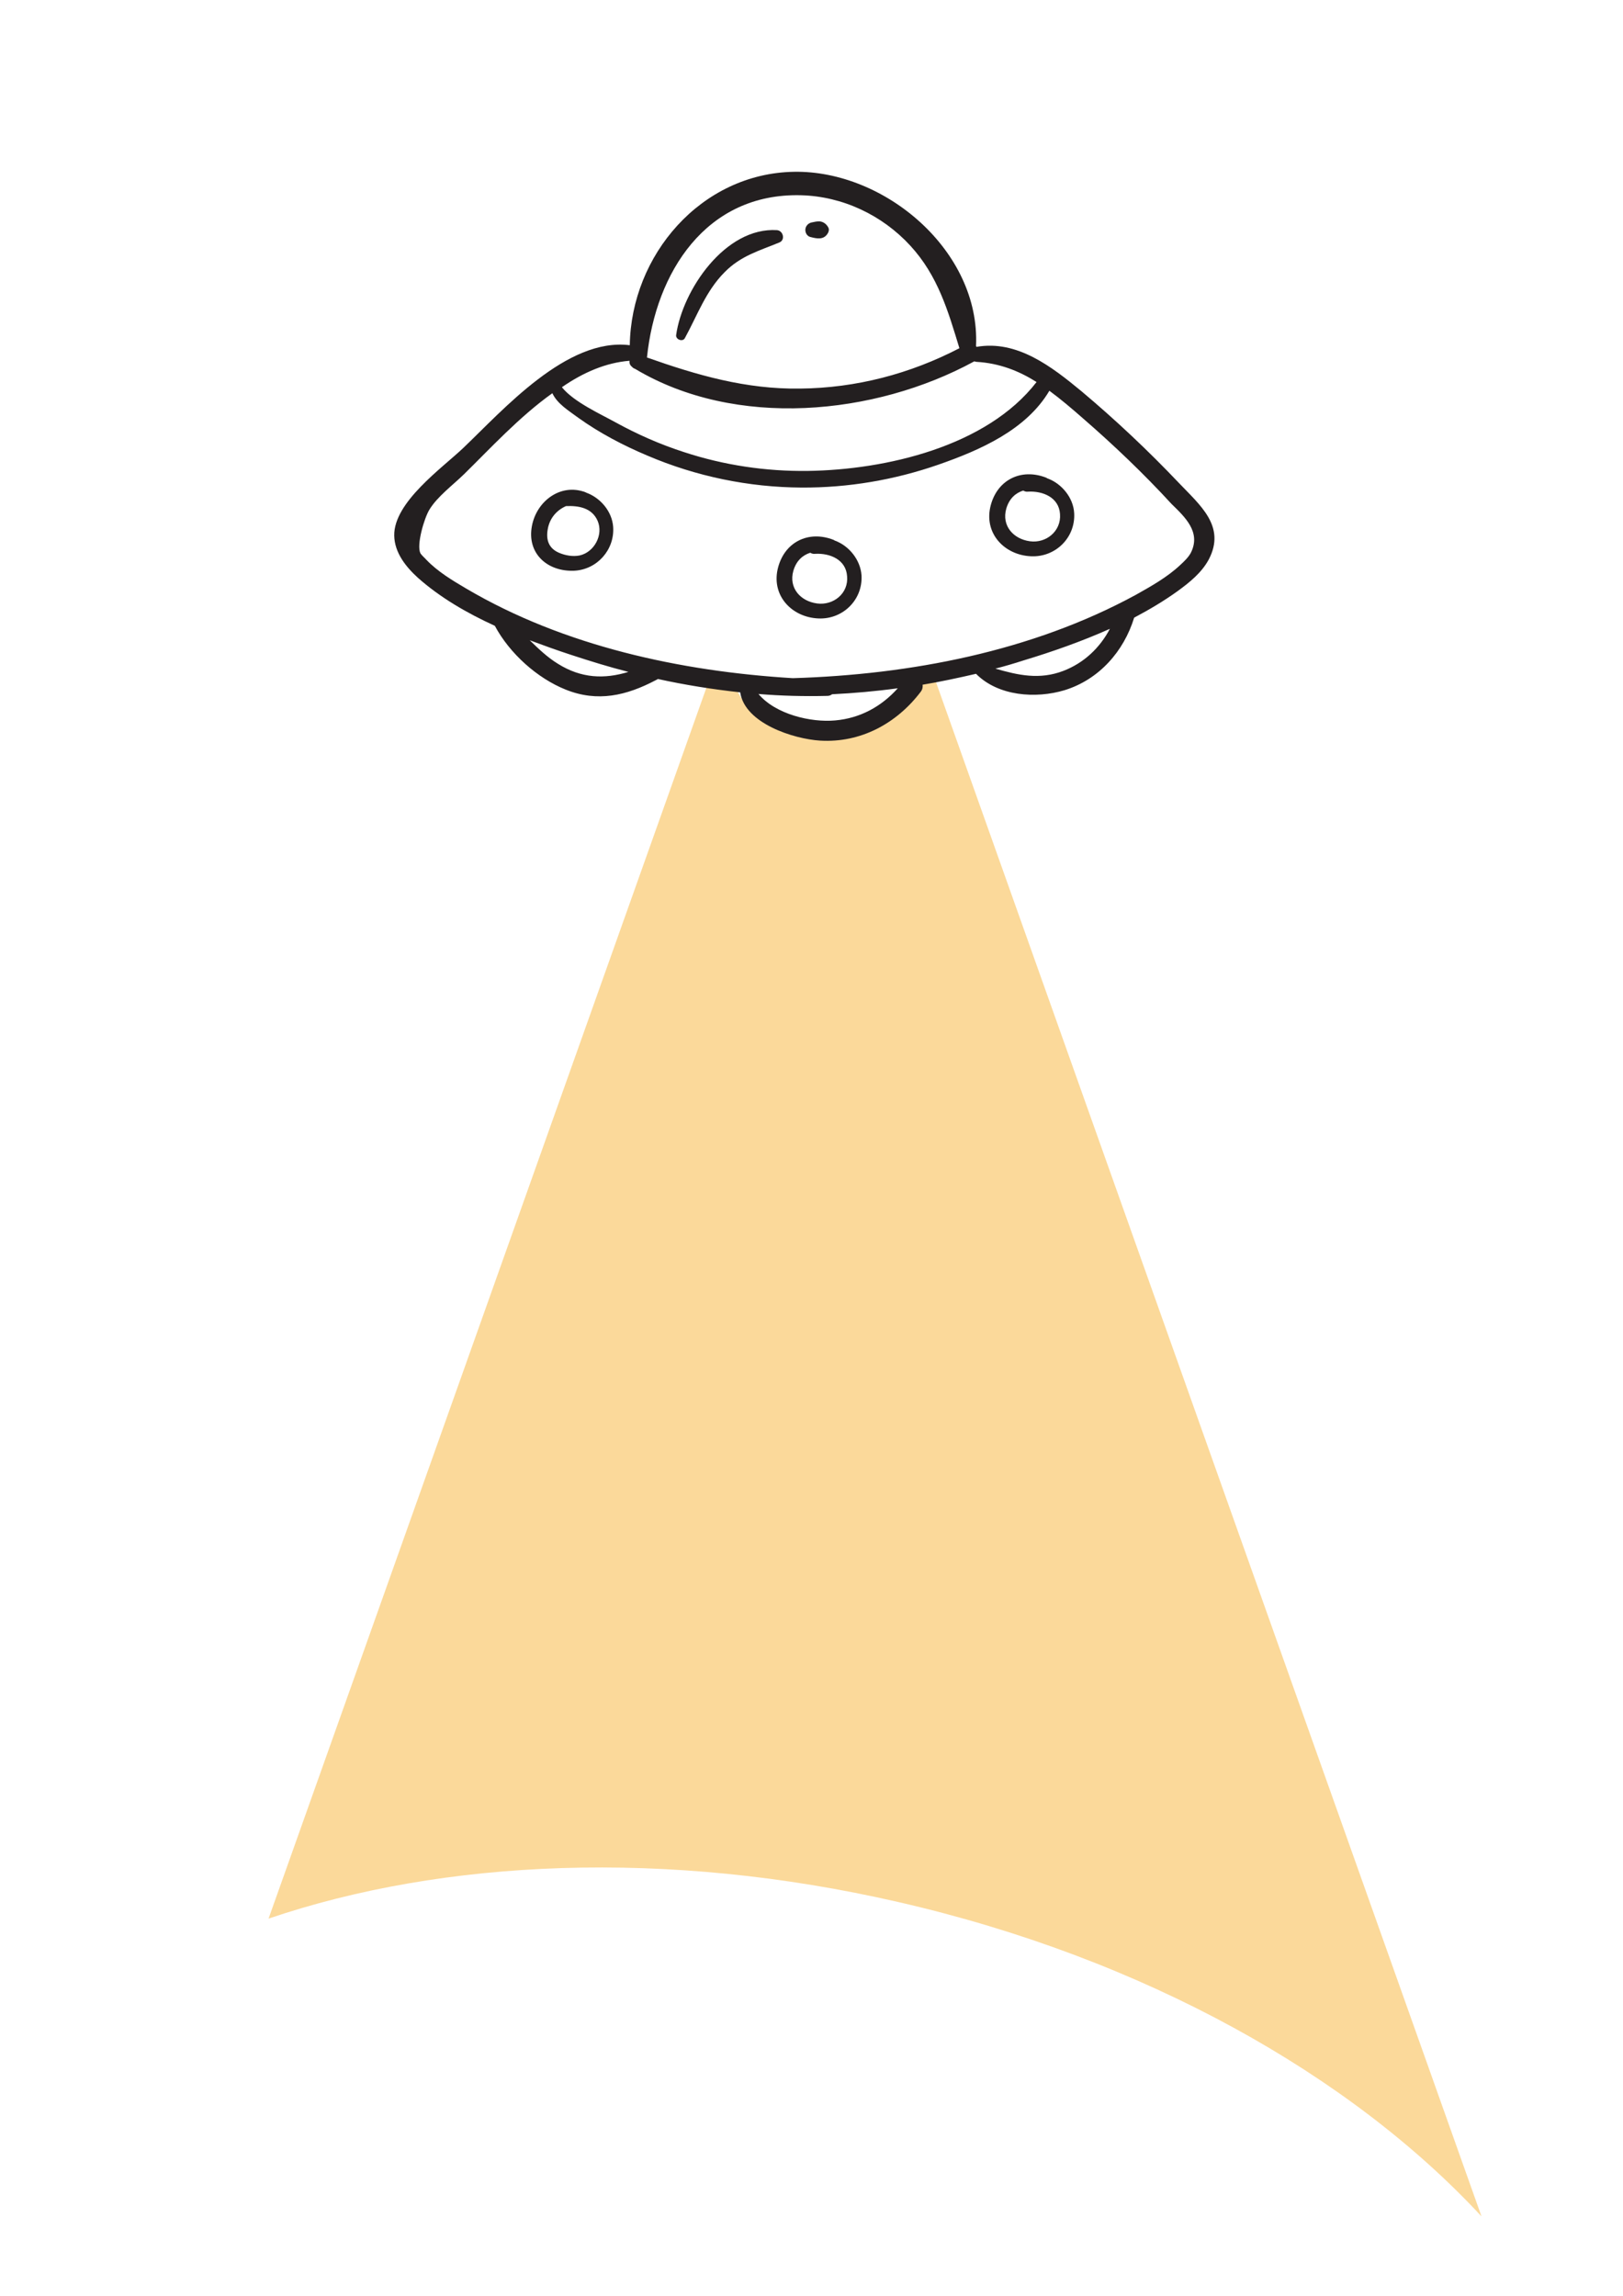
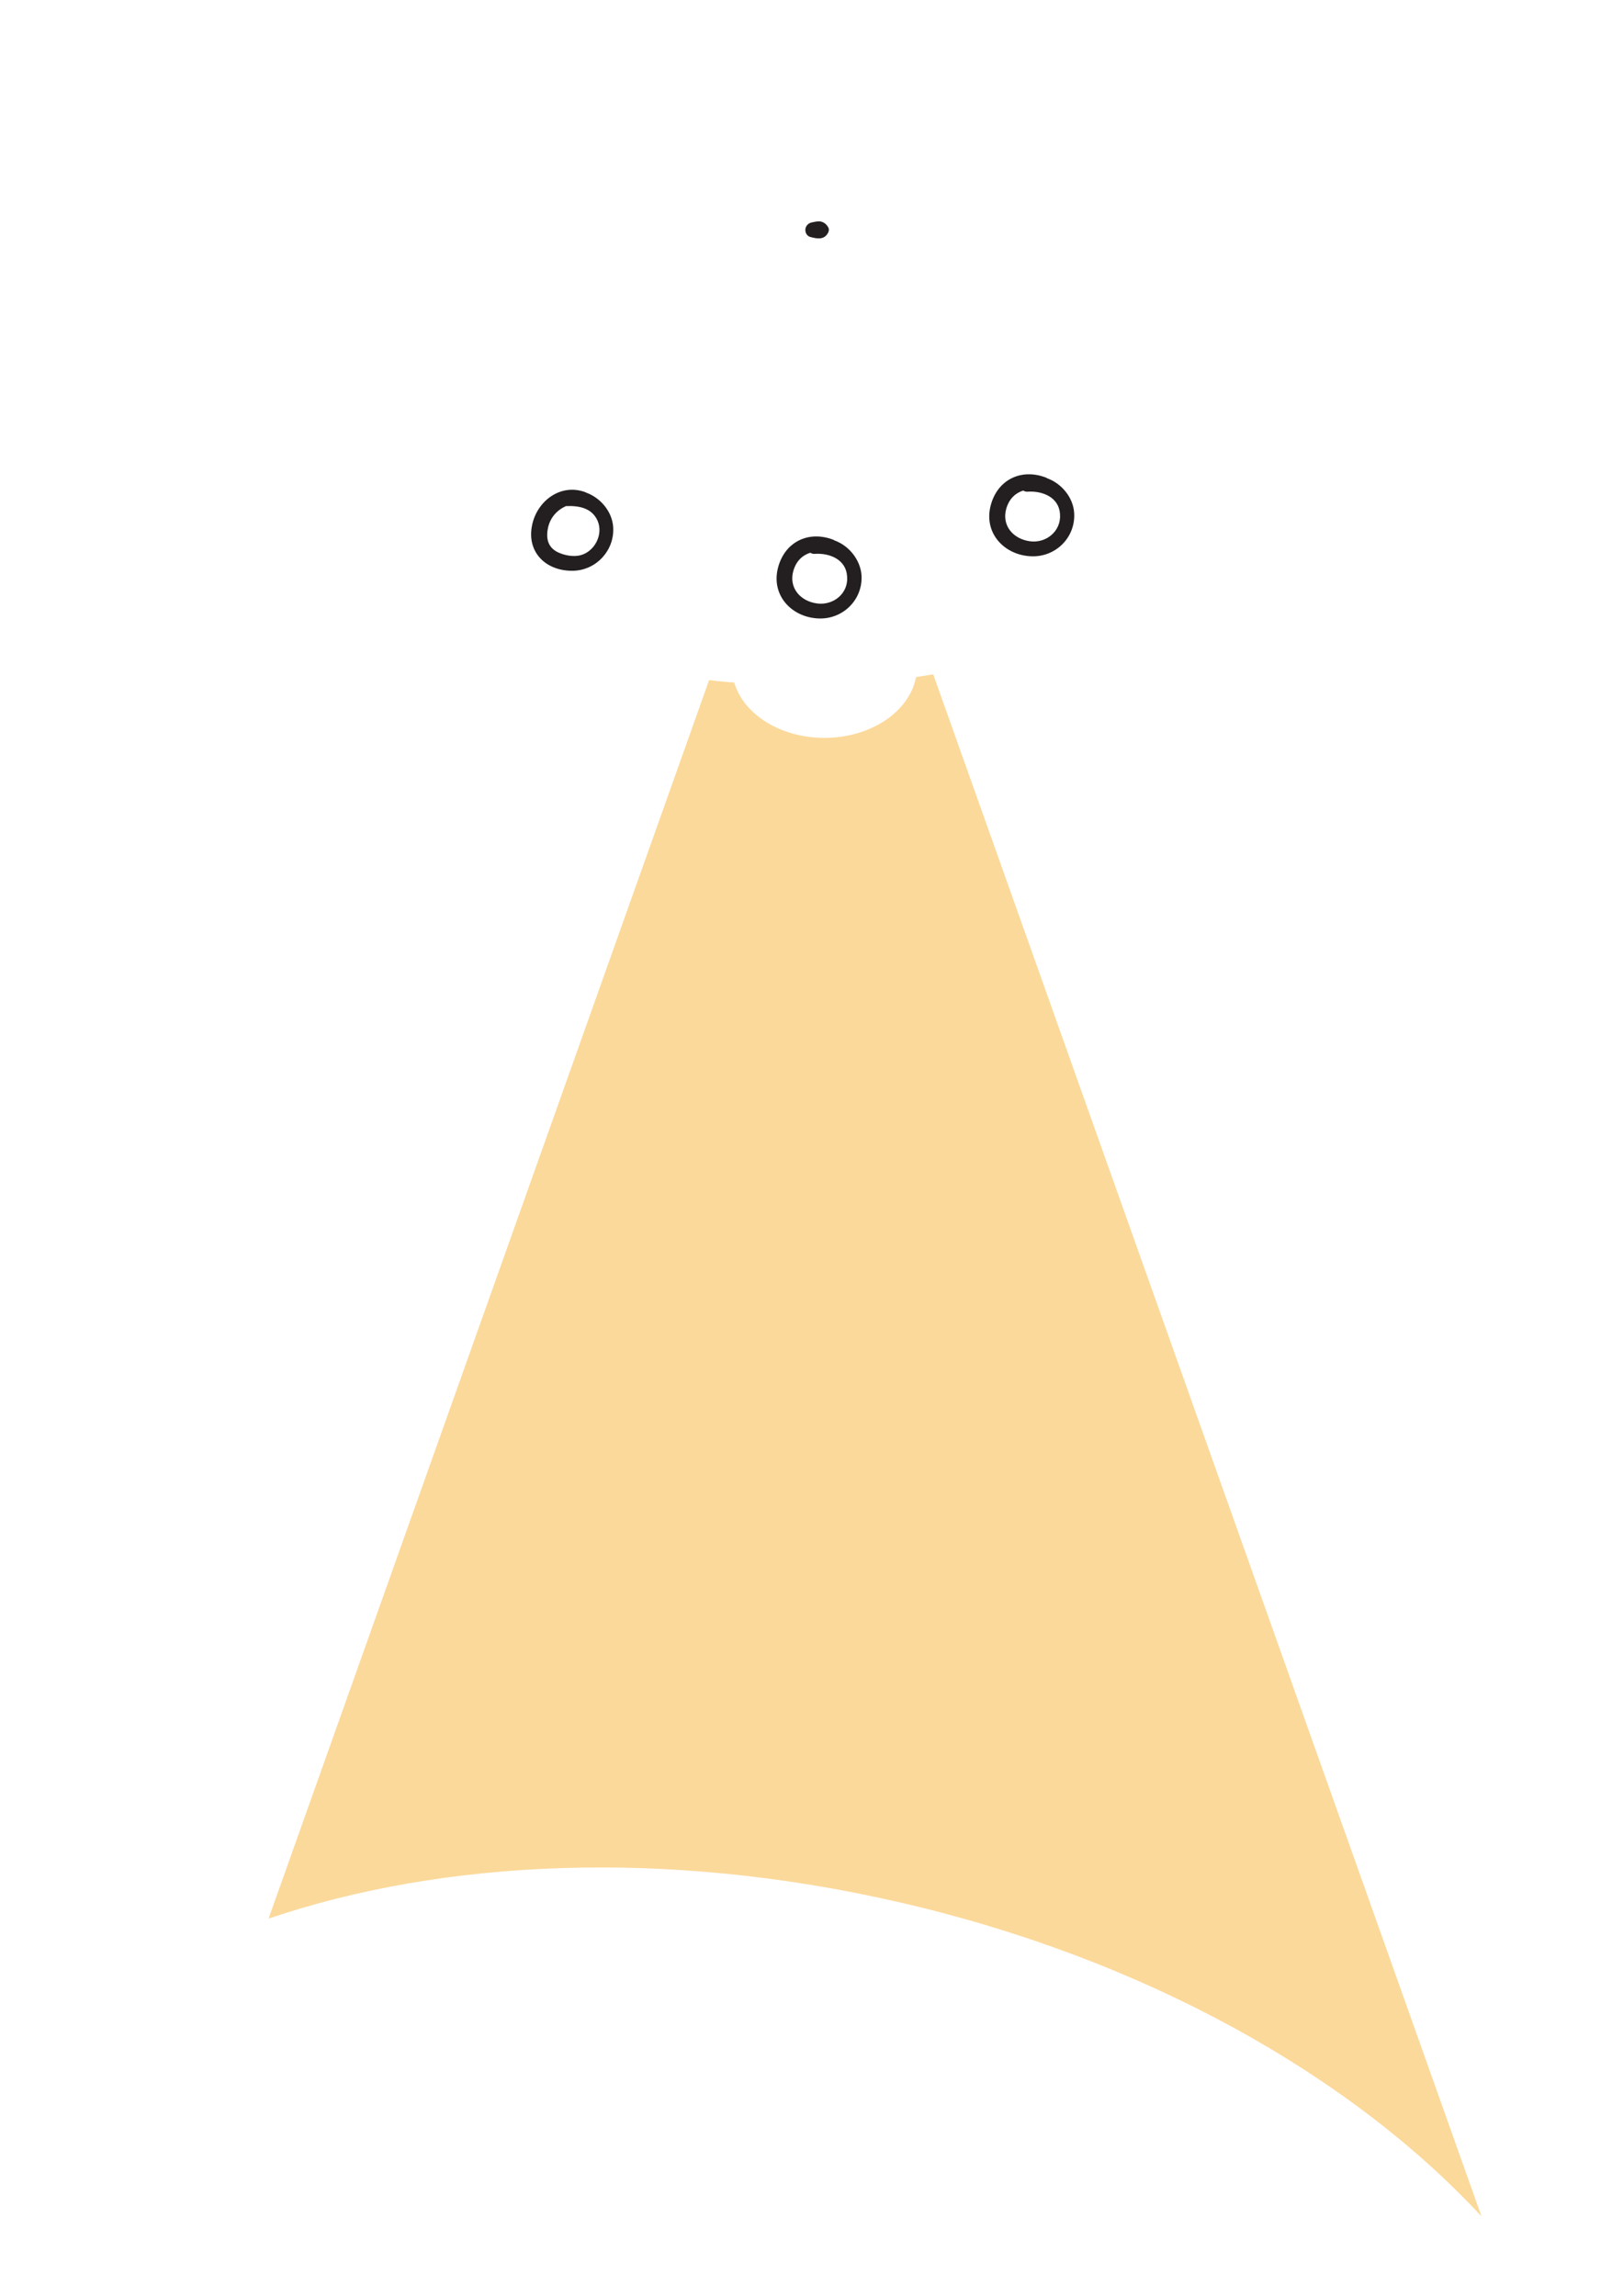
<svg xmlns="http://www.w3.org/2000/svg" version="1.1" id="Capa_1" x="0px" y="0px" viewBox="0 0 595.3 841.9" style="enable-background:new 0 0 595.3 841.9;" xml:space="preserve">
  <style type="text/css">
	.st0{fill:#FBD99A;}
	.st1{fill:#231F20;}
</style>
  <path class="st0" d="M329.4,697.5c90.4,20.7,166.1,63.6,214,115.3L342.3,247.3c-2.1,0.3-4.2,0.7-6.3,1  c-2.4,12.6-16.5,22.3-33.6,22.3c-16.2,0-29.7-8.7-33.1-20.3c-3.1-0.2-6.2-0.5-9.2-0.9L98.5,703.6C162.6,681.8,244.5,678,329.4,697.5  z" />
  <g>
-     <path class="st1" d="M432.4,177.1c-11.2-11.8-23.2-23.1-35.7-33.6c-10.9-9-23.6-18.9-38.5-16.3c-0.1-0.1-0.2-0.2-0.2-0.3   c1.6-34.9-33.5-64.5-66.8-63.9c-34.1,0.6-59.7,30.6-60.2,63.6c-23.1-2.9-46.4,23.7-61.1,37.7c-7.8,7.4-25.5,19.9-25.3,32.1   c0.1,6.3,4.3,11.5,8.7,15.5c8.1,7.2,17.9,12.9,28.2,17.6c5.4,10.1,15.5,19.2,26,23.4c11.7,4.7,22.3,2.2,33.1-3.5   c0.3-0.1,0.5-0.3,0.7-0.4c10,2.2,20.1,3.8,30.2,4.9c1.7,11.4,19.6,17.1,29.3,17.7c14.9,0.9,28.1-6.3,36.9-17.9   c0.7-0.9,0.8-1.8,0.7-2.6c6.6-1.1,13.1-2.5,19.6-4c8.1,8.2,21.9,9.2,32.5,6c12.6-3.9,21.7-14.2,25.5-26.6   c5.5-2.9,10.9-6.1,15.9-9.7c4.4-3.2,8.9-6.8,11.5-11.7C449.7,193,440.2,185.3,432.4,177.1z M293.8,71.6   c15.3,0.4,29.8,7.3,40.1,18.5c10.1,11,13.8,23.8,18,37.6c-18.1,9.4-37.9,14.6-58.4,14.8c-19.9,0.3-37.8-4.9-56.2-11.4   C240.5,100,258.9,70.7,293.8,71.6z M230.9,132.3c-0.1,0.8,0.1,1.6,0.9,2.2c0.3,0.4,0.7,0.6,1.2,0.8c36.8,22,87.8,17.1,124.2-2.7   c0.1,0,0.2-0.1,0.2-0.1c0.2,0.1,0.5,0.2,0.8,0.2c8.4,0.5,15.5,3.3,22,7.4c-18.3,23.7-55.4,32.2-83.9,32.6   c-15.4,0.2-30.8-2.1-45.4-6.9c-8.7-2.8-17.1-6.5-25.1-10.9c-5.4-3-15.4-7.5-19.7-12.9C213.9,136.6,222.2,133,230.9,132.3z    M204.6,243.4c-3.9-2.4-7.1-5.5-10.3-8.6c5.1,1.9,10.1,3.7,15,5.3c7,2.3,14.1,4.5,21.2,6.3C221.7,249.1,213.2,248.8,204.6,243.4z    M306.3,264.2c-8.8,0.8-21.8-2.2-28.1-9.7c8.4,0.7,16.8,0.9,25.2,0.7c0.7,0,1.3-0.2,1.8-0.6c8.1-0.4,16.1-1.1,24.1-2.2   C323.3,259.1,315.5,263.4,306.3,264.2z M390.1,246c-8.8,3.4-16.7,1.6-25-0.8c3.5-0.9,6.9-1.9,10.3-3c10.6-3.2,21.4-7,31.7-11.6   C403.4,237.6,397.6,243.1,390.1,246z M436.8,202.7c-0.9,1.7-2.5,3.2-3.9,4.5c-4.8,4.5-10.7,7.8-16.4,11   c-38.1,20.7-82.6,29.2-125.7,30.5c-41.3-2.5-84-11.8-119.7-32.8c-5.1-3-10.6-6.3-14.7-10.6c-0.6-0.7-1.7-1.6-2.2-2.4   c-1.5-3.1,1.4-12.9,3.3-16c2.9-4.8,8.6-9,12.6-12.9c9.4-9.2,20.3-21.1,32.5-29.8c1.8,3.9,6,6.4,9.5,9c7.8,5.6,16.6,10.2,25.4,13.9   c17.8,7.6,37.1,11.6,56.5,11.7c17.1,0.1,34.1-2.8,50.2-8.4c15.2-5.3,32.2-12.7,40.7-27.1c4.2,3.1,8.2,6.5,12.3,10.1   c11.4,9.9,22.3,20.3,32.5,31.4C434.6,189.6,440.6,195.1,436.8,202.7z" />
-     <path class="st1" d="M251.2,124c4.6-8.4,7.7-17.3,14.6-24.2c5.9-6,12.6-7.8,20.1-10.9c2.2-0.9,1.4-4.3-0.9-4.5   c-19-1.2-34.7,22-37,38.5C247.8,124.5,250.4,125.5,251.2,124z" />
    <path class="st1" d="M297.2,86.9c2.3,0.6,4.9,1.2,6.4-1.3c0.4-0.6,0.6-1.5,0.2-2.2c-0.6-1.1-1.6-2-3-2.2c-1.1-0.1-2.2,0.2-3.2,0.4   c-1.2,0.3-2.1,1.3-2.2,2.5S296,86.6,297.2,86.9z" />
    <path class="st1" d="M215.1,180.7c-0.1-0.1-0.3-0.1-0.4-0.2c-9.1-3.4-17.9,3.3-19.6,12.4c-1.9,10.1,5.7,16.8,15.5,16.4   c8.4-0.4,14.9-7.7,14.3-16.1C224.5,187.6,220.3,182.6,215.1,180.7z M212.6,203.7c-2.5,0.5-5.3,0-7.6-1c-3.7-1.6-4.8-4.7-4.1-8.6   c0.7-4.1,3.3-7,6.7-8.5c4.6-0.2,9.5,0.6,11.6,5.4C221.4,196.1,218,202.5,212.6,203.7z" />
    <path class="st1" d="M306.1,198.2c-0.1-0.1-0.2-0.1-0.3-0.2c-9.4-3.7-18.4,0.9-20.6,10.9c-2.1,9.8,5.4,17.5,15,17.9   c8.9,0.4,16.3-6.8,15.8-15.8C315.6,205.3,311.4,200.1,306.1,198.2z M299.7,221.3c-6.1-0.8-10.5-5.7-8.7-12c1.1-3.7,3.4-5.7,6.2-6.6   c0.5,0.3,1.1,0.5,1.8,0.4c5.4-0.3,11.3,2.1,11.7,8.2C311.3,217.6,305.7,222.1,299.7,221.3z" />
    <path class="st1" d="M384.1,175.4c-0.1-0.1-0.2-0.1-0.3-0.2c-9.4-3.7-18.4,0.9-20.6,10.9c-2.1,9.8,5.4,17.5,15,17.9   c8.9,0.4,16.3-6.8,15.8-15.8C393.7,182.5,389.4,177.3,384.1,175.4z M377.8,198.5c-6.1-0.8-10.5-5.7-8.7-12c1.1-3.7,3.4-5.7,6.2-6.6   c0.5,0.3,1.1,0.5,1.8,0.4c5.4-0.3,11.3,2.1,11.7,8.2C389.3,194.8,383.7,199.3,377.8,198.5z" />
  </g>
</svg>